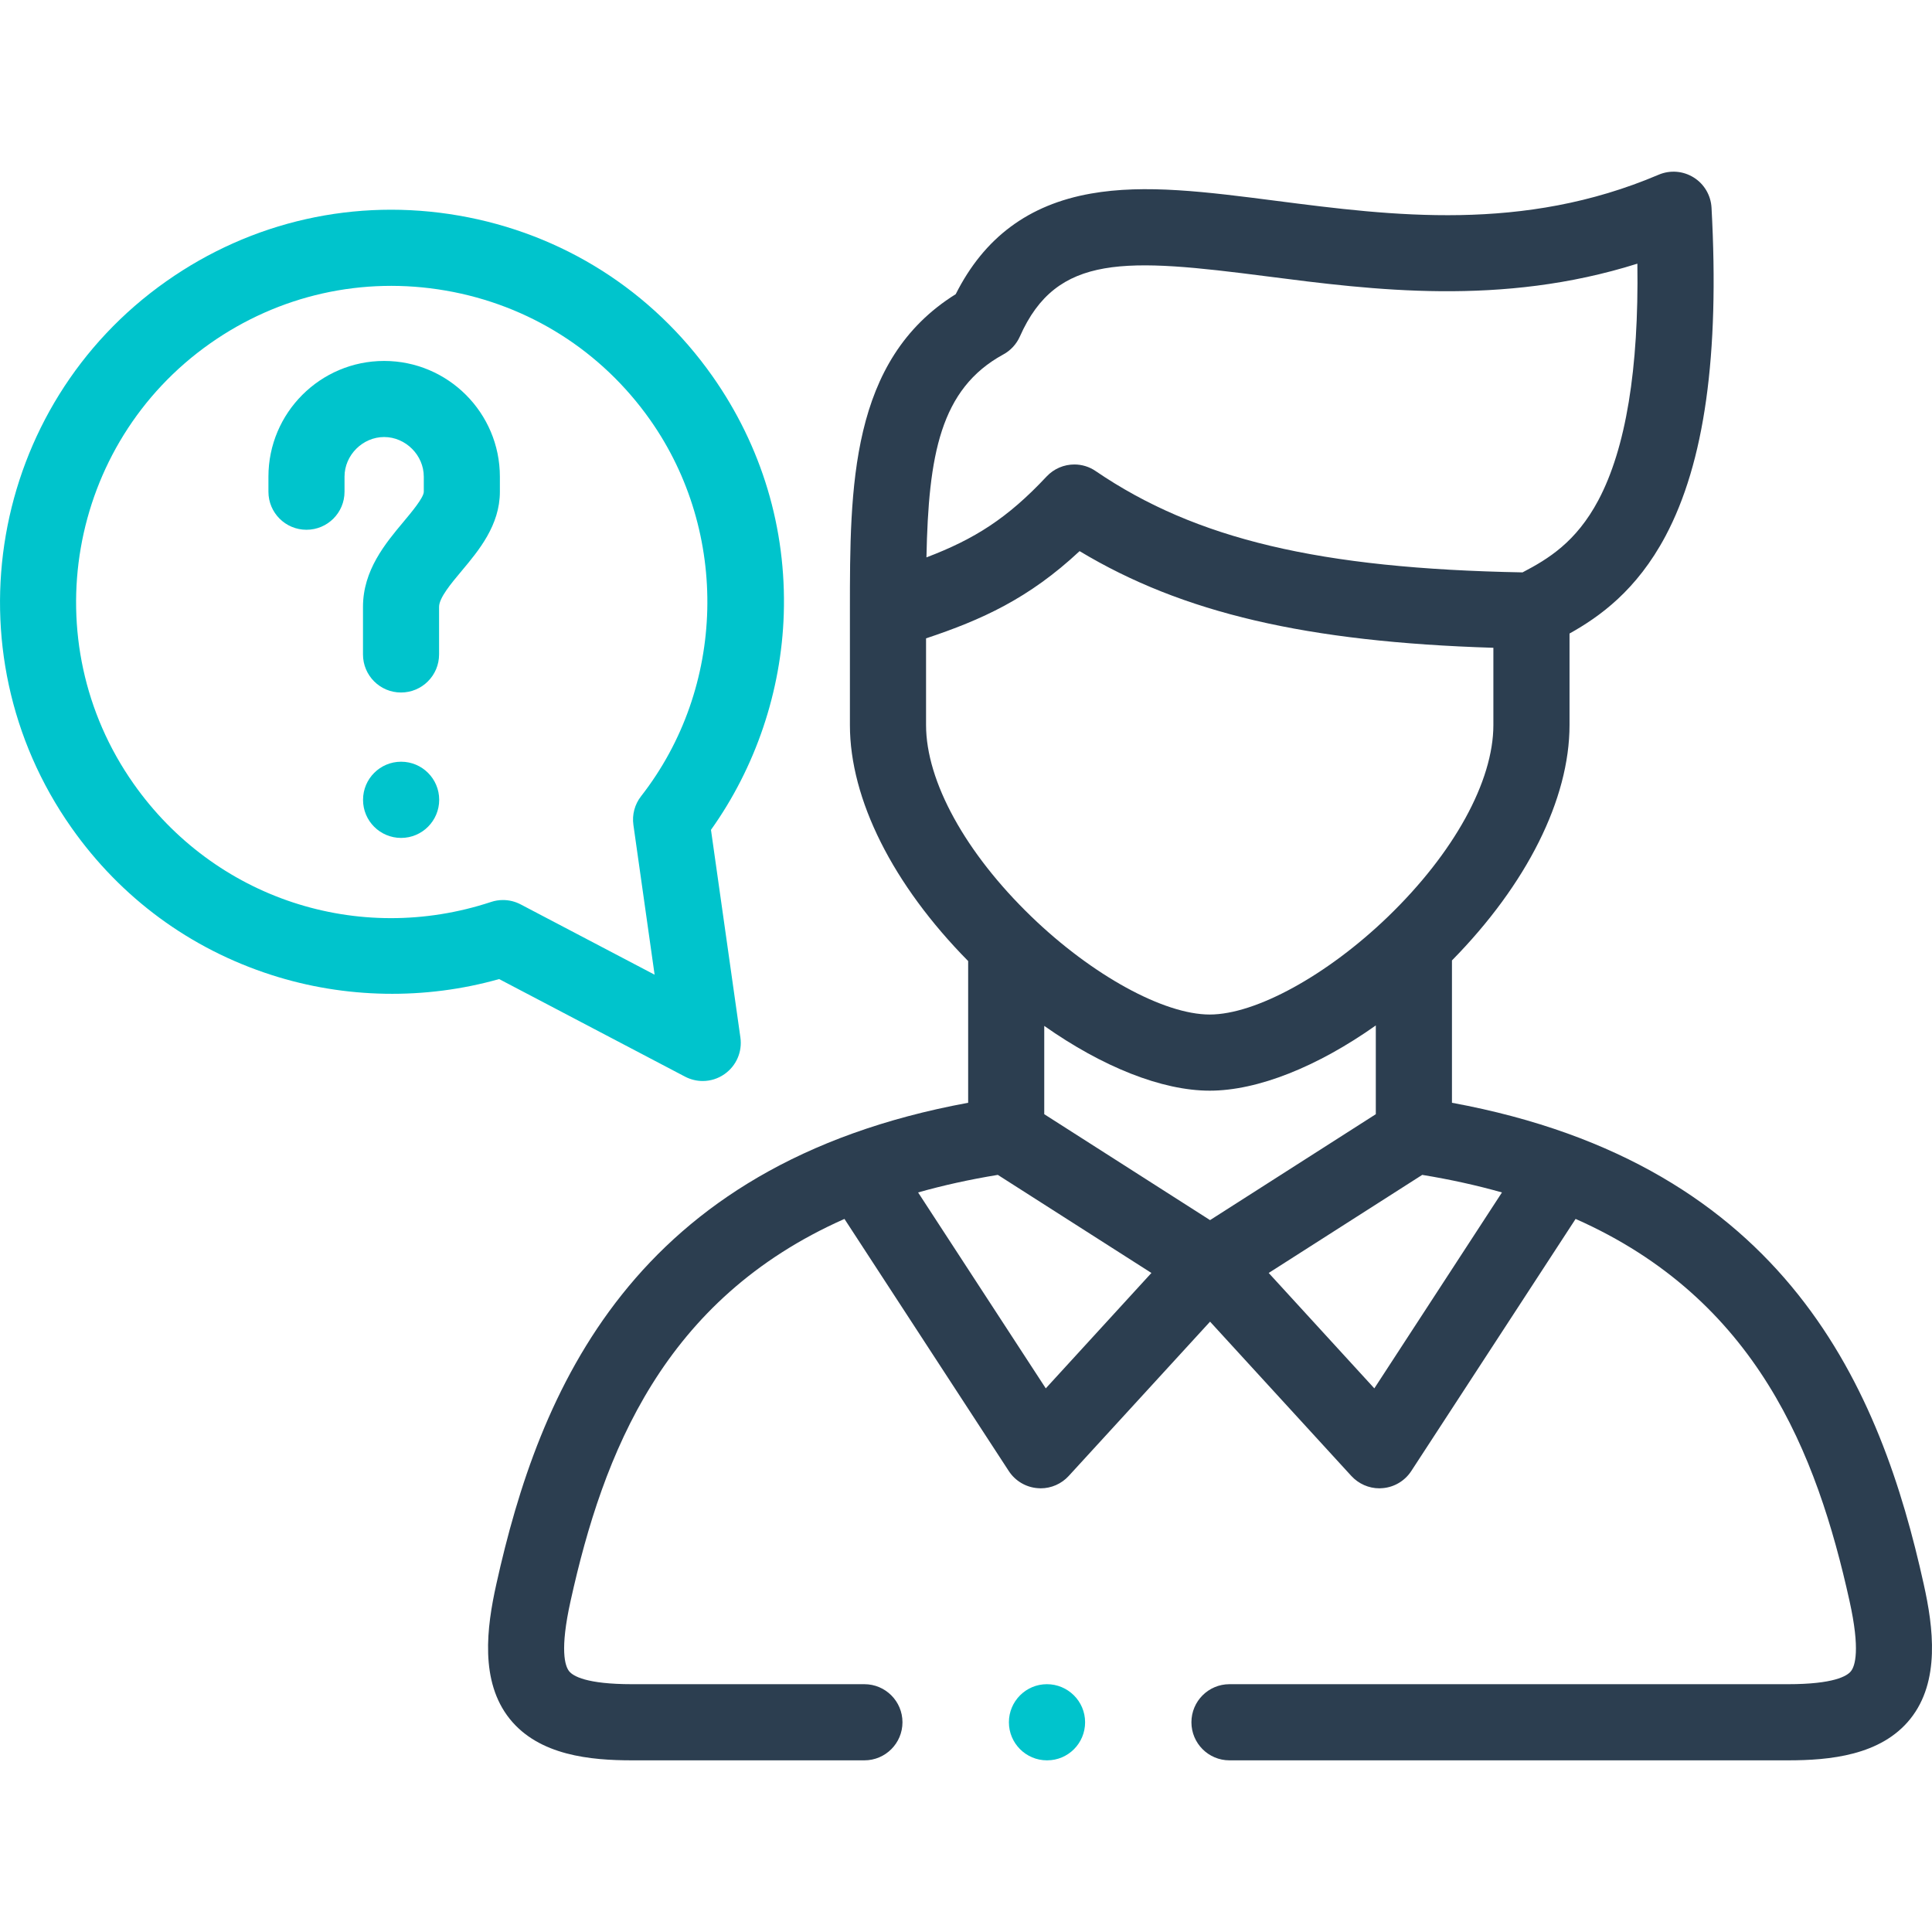
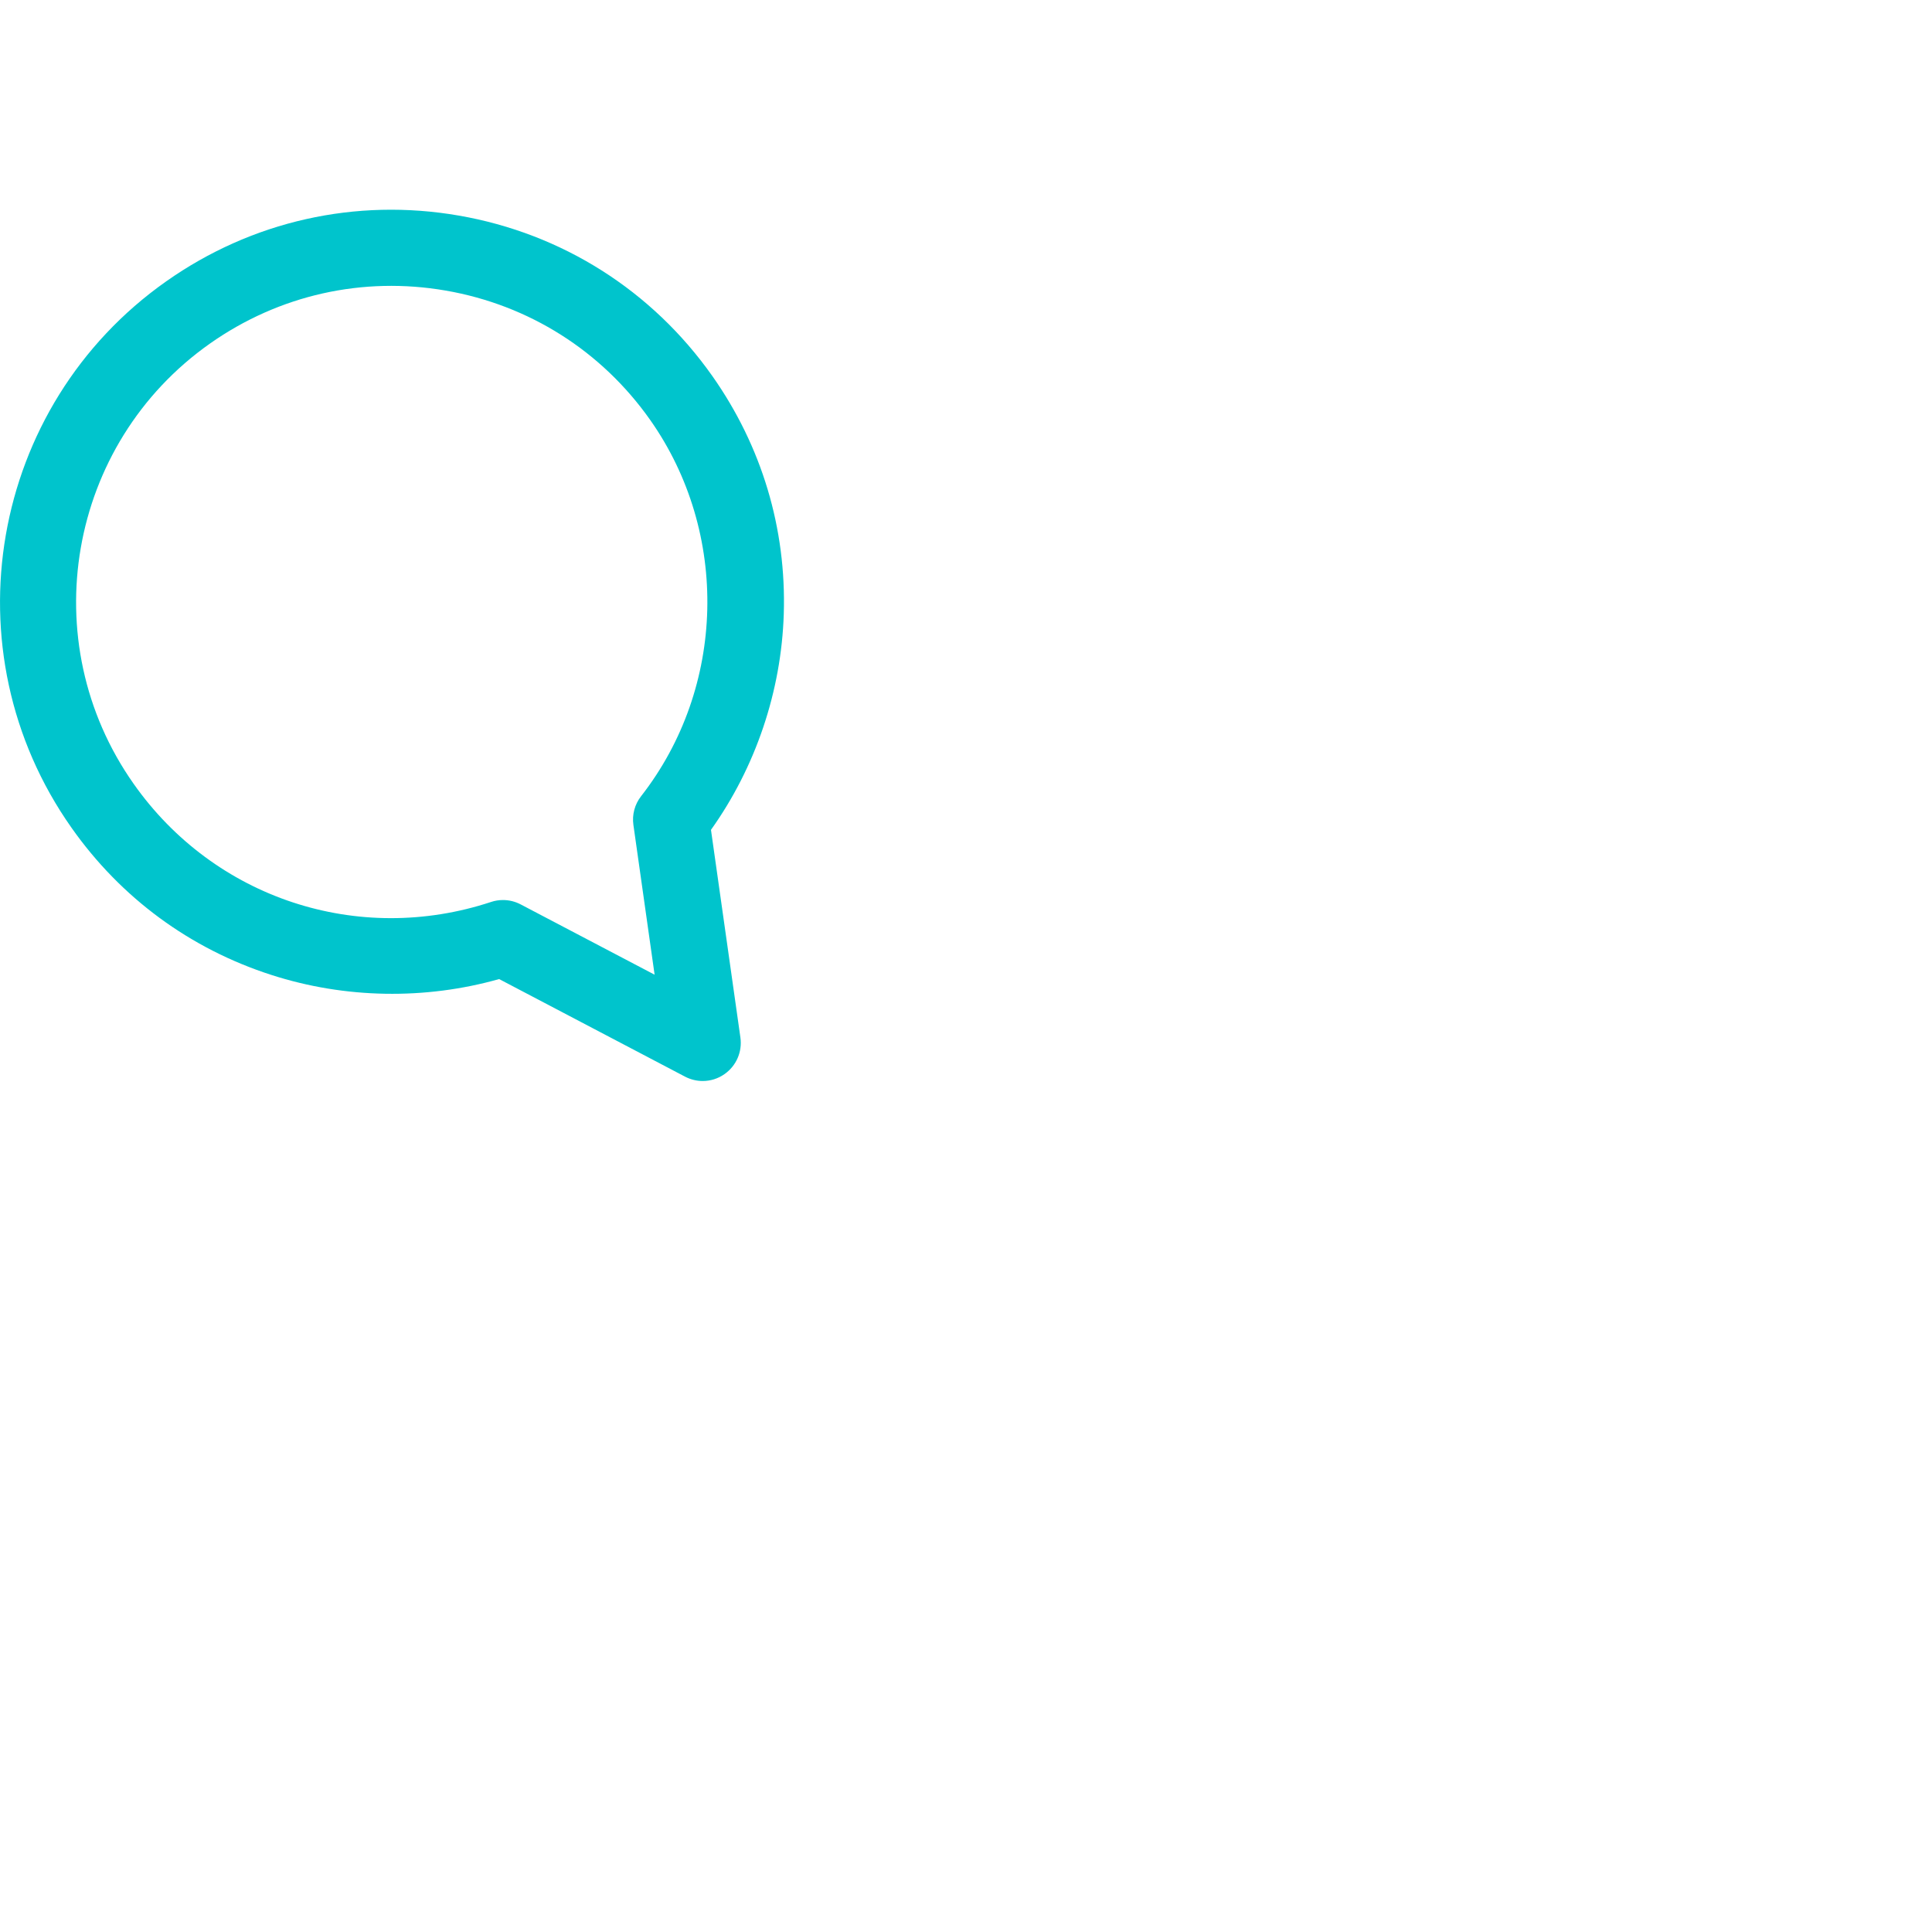
<svg xmlns="http://www.w3.org/2000/svg" width="34" height="34" viewBox="0 0 34 34" fill="none">
  <g clip-path="url(#clip0_3206_3154)">
    <path d="M12.055 18.947C12.153 18.998 12.26 19.024 12.366 19.024C12.502 19.024 12.637 18.983 12.752 18.901C12.958 18.756 13.065 18.509 13.03 18.26L12.512 14.604C13.297 13.503 13.75 12.166 13.793 10.807C13.841 9.301 13.406 7.853 12.537 6.619C11.475 5.112 9.891 4.109 8.075 3.794C6.26 3.479 4.43 3.89 2.924 4.952C-0.186 7.143 -0.934 11.455 1.257 14.565C2.126 15.8 3.344 16.697 4.778 17.158C6.072 17.575 7.483 17.598 8.784 17.23L12.055 18.947ZM2.352 13.794C0.586 11.288 1.189 7.812 3.695 6.046C4.909 5.191 6.383 4.86 7.846 5.114C9.31 5.368 10.586 6.176 11.442 7.39C12.841 9.376 12.776 12.099 11.282 14.012C11.17 14.155 11.121 14.338 11.147 14.518L11.52 17.153L9.163 15.916C9.066 15.865 8.959 15.839 8.852 15.839C8.781 15.839 8.71 15.85 8.642 15.873C6.3 16.646 3.772 15.811 2.352 13.794Z" fill="#00C4CC" />
-     <path d="M6.76 6.352C5.637 6.352 4.724 7.265 4.724 8.388V8.654C4.724 9.024 5.024 9.323 5.393 9.323C5.763 9.323 6.063 9.024 6.063 8.654V8.388C6.063 8.01 6.382 7.691 6.76 7.691C7.138 7.691 7.458 8.01 7.458 8.388V8.654C7.458 8.756 7.242 9.014 7.099 9.185C6.782 9.564 6.388 10.035 6.388 10.68V11.517C6.388 11.887 6.687 12.187 7.057 12.187C7.427 12.187 7.727 11.887 7.727 11.517V10.68C7.727 10.521 7.939 10.268 8.126 10.045C8.425 9.688 8.797 9.243 8.797 8.654V8.389C8.797 7.265 7.883 6.352 6.76 6.352Z" fill="#00C4CC" />
-     <path d="M7.059 13.405C6.689 13.405 6.389 13.705 6.389 14.075V14.077C6.389 14.447 6.689 14.746 7.059 14.746C7.429 14.746 7.729 14.445 7.729 14.075C7.729 13.705 7.429 13.405 7.059 13.405Z" fill="#00C4CC" />
-     <path d="M33.855 27.882C33.105 24.489 31.475 20.497 25.552 19.407V16.902C26.87 15.562 27.621 14.063 27.621 12.759V11.149C28.148 10.855 28.802 10.39 29.311 9.432C29.997 8.141 30.262 6.251 30.12 3.655C30.108 3.437 29.991 3.238 29.806 3.123C29.62 3.007 29.39 2.989 29.189 3.075C26.799 4.093 24.5 3.797 22.472 3.536C21.229 3.376 20.156 3.237 19.196 3.407C18.101 3.601 17.321 4.18 16.819 5.177C14.957 6.337 14.957 8.577 14.957 10.745V12.759C14.957 14.067 15.713 15.57 17.038 16.913V19.407C11.114 20.497 9.485 24.489 8.734 27.881C8.566 28.637 8.441 29.589 8.971 30.25C9.49 30.896 10.394 30.979 11.124 30.979H15.212C15.582 30.979 15.882 30.679 15.882 30.309C15.882 29.939 15.582 29.639 15.212 29.639H11.124C10.319 29.639 10.084 29.496 10.016 29.411C9.943 29.32 9.849 29.038 10.042 28.171C10.616 25.575 11.673 22.863 14.861 21.451L17.753 25.888C17.866 26.061 18.053 26.173 18.259 26.189C18.278 26.191 18.296 26.192 18.314 26.192C18.501 26.192 18.681 26.113 18.808 25.974L21.295 23.259L23.781 25.974C23.909 26.113 24.088 26.192 24.275 26.192C24.293 26.192 24.311 26.191 24.33 26.189C24.536 26.173 24.723 26.061 24.836 25.888L27.728 21.451C30.916 22.863 31.973 25.575 32.548 28.172C32.74 29.038 32.646 29.32 32.573 29.411C32.505 29.496 32.27 29.639 31.465 29.639H21.636C21.267 29.639 20.967 29.939 20.967 30.309C20.967 30.679 21.267 30.979 21.636 30.979H31.465C32.195 30.979 33.1 30.896 33.618 30.25C34.148 29.589 34.023 28.637 33.855 27.882ZM17.656 6.238C17.786 6.168 17.888 6.056 17.948 5.922C18.597 4.456 19.819 4.544 22.301 4.864C24.158 5.103 26.42 5.395 28.815 4.64C28.842 6.494 28.612 7.892 28.128 8.804C27.736 9.541 27.244 9.838 26.794 10.073C23.223 10.007 21.04 9.488 19.283 8.291C19.169 8.212 19.037 8.174 18.907 8.174C18.726 8.174 18.548 8.247 18.417 8.387C17.732 9.119 17.151 9.487 16.304 9.809C16.34 8.012 16.545 6.845 17.656 6.238ZM16.297 12.759V11.234C17.273 10.909 18.106 10.534 18.999 9.699C20.811 10.789 22.999 11.298 26.281 11.4V12.759C26.281 13.75 25.588 15.01 24.427 16.131C23.359 17.162 22.098 17.854 21.289 17.854C20.48 17.854 19.219 17.162 18.151 16.131C16.99 15.01 16.297 13.75 16.297 12.759ZM18.404 24.433L16.157 20.985C16.592 20.862 17.059 20.758 17.56 20.676L20.263 22.402L18.404 24.433ZM18.377 19.608V18.054C19.399 18.774 20.446 19.194 21.289 19.194C22.135 19.194 23.187 18.771 24.212 18.046V19.608L21.295 21.472L18.377 19.608ZM24.186 24.433L22.327 22.402L25.029 20.676C25.53 20.758 25.997 20.862 26.432 20.985L24.186 24.433Z" fill="#2C3E50" />
-     <path d="M18.424 29.639C18.055 29.639 17.755 29.939 17.755 30.309C17.755 30.679 18.055 30.979 18.424 30.979H18.428C18.798 30.979 19.096 30.679 19.096 30.309C19.096 29.939 18.794 29.639 18.424 29.639Z" fill="#00C4CC" />
  </g>
  <defs>
    <clipPath id="clip0_3206_3154">
      <rect width="34" height="34" fill="white" />
    </clipPath>
  </defs>
</svg>